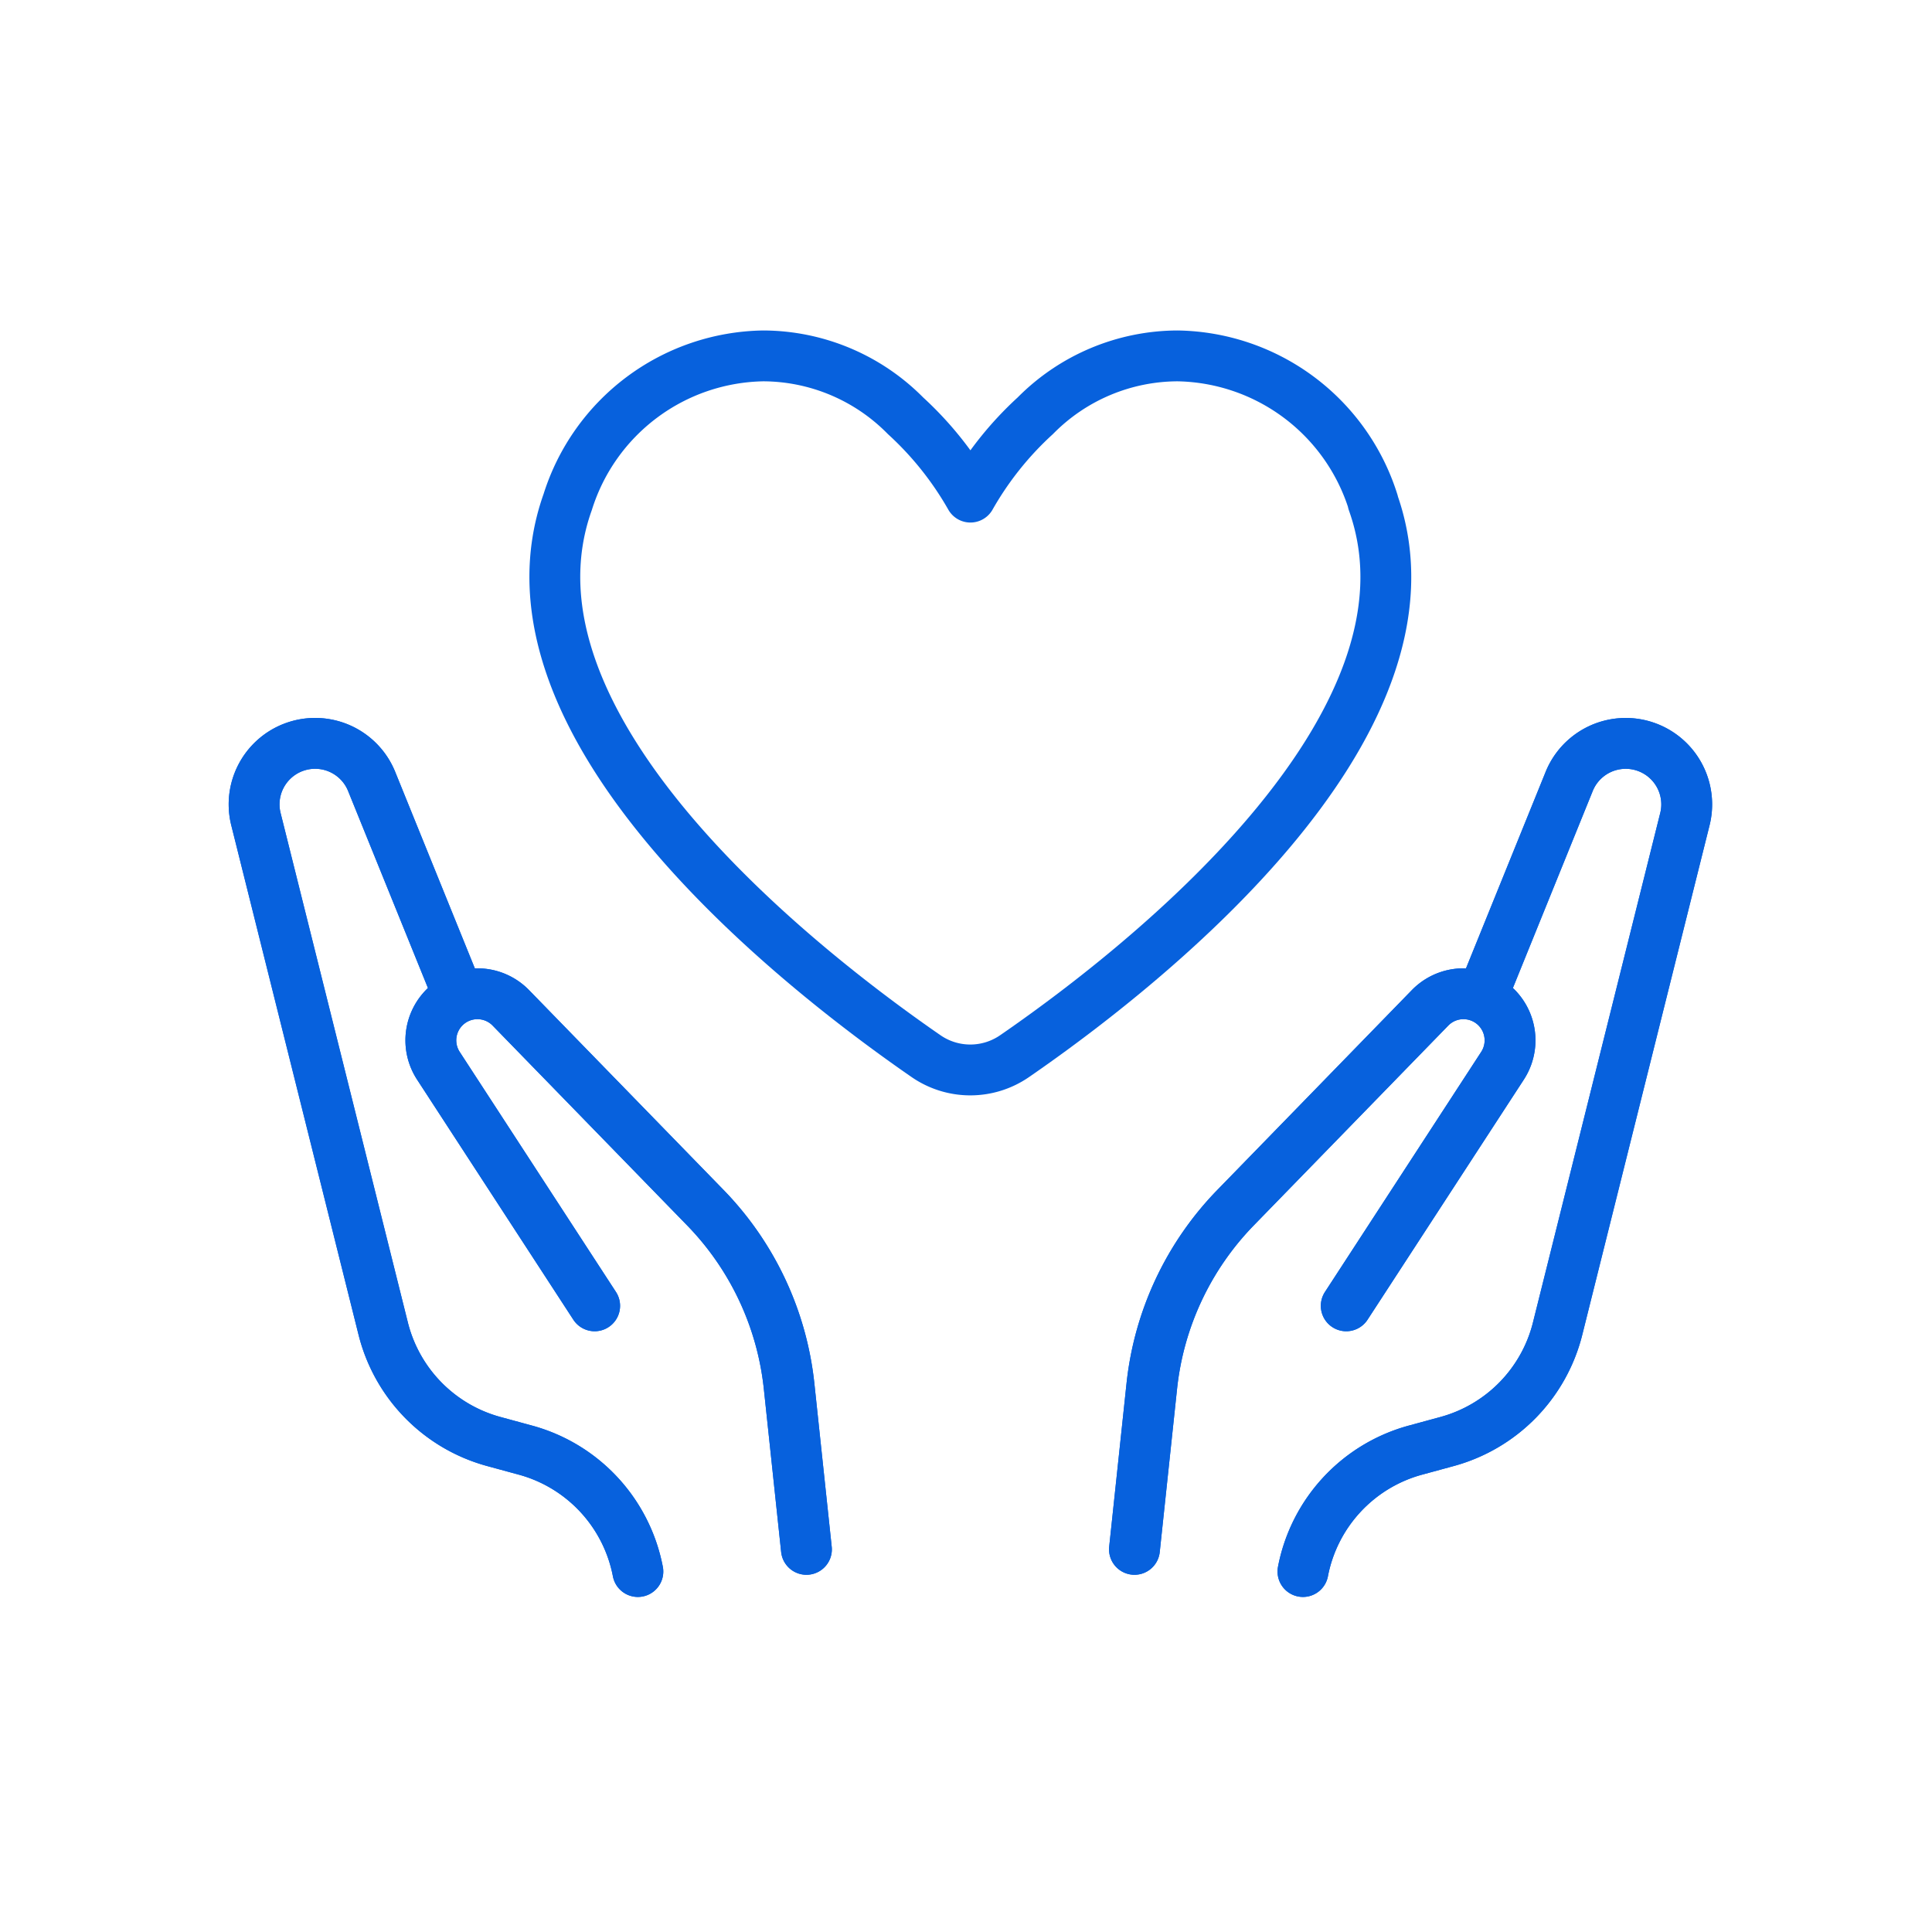
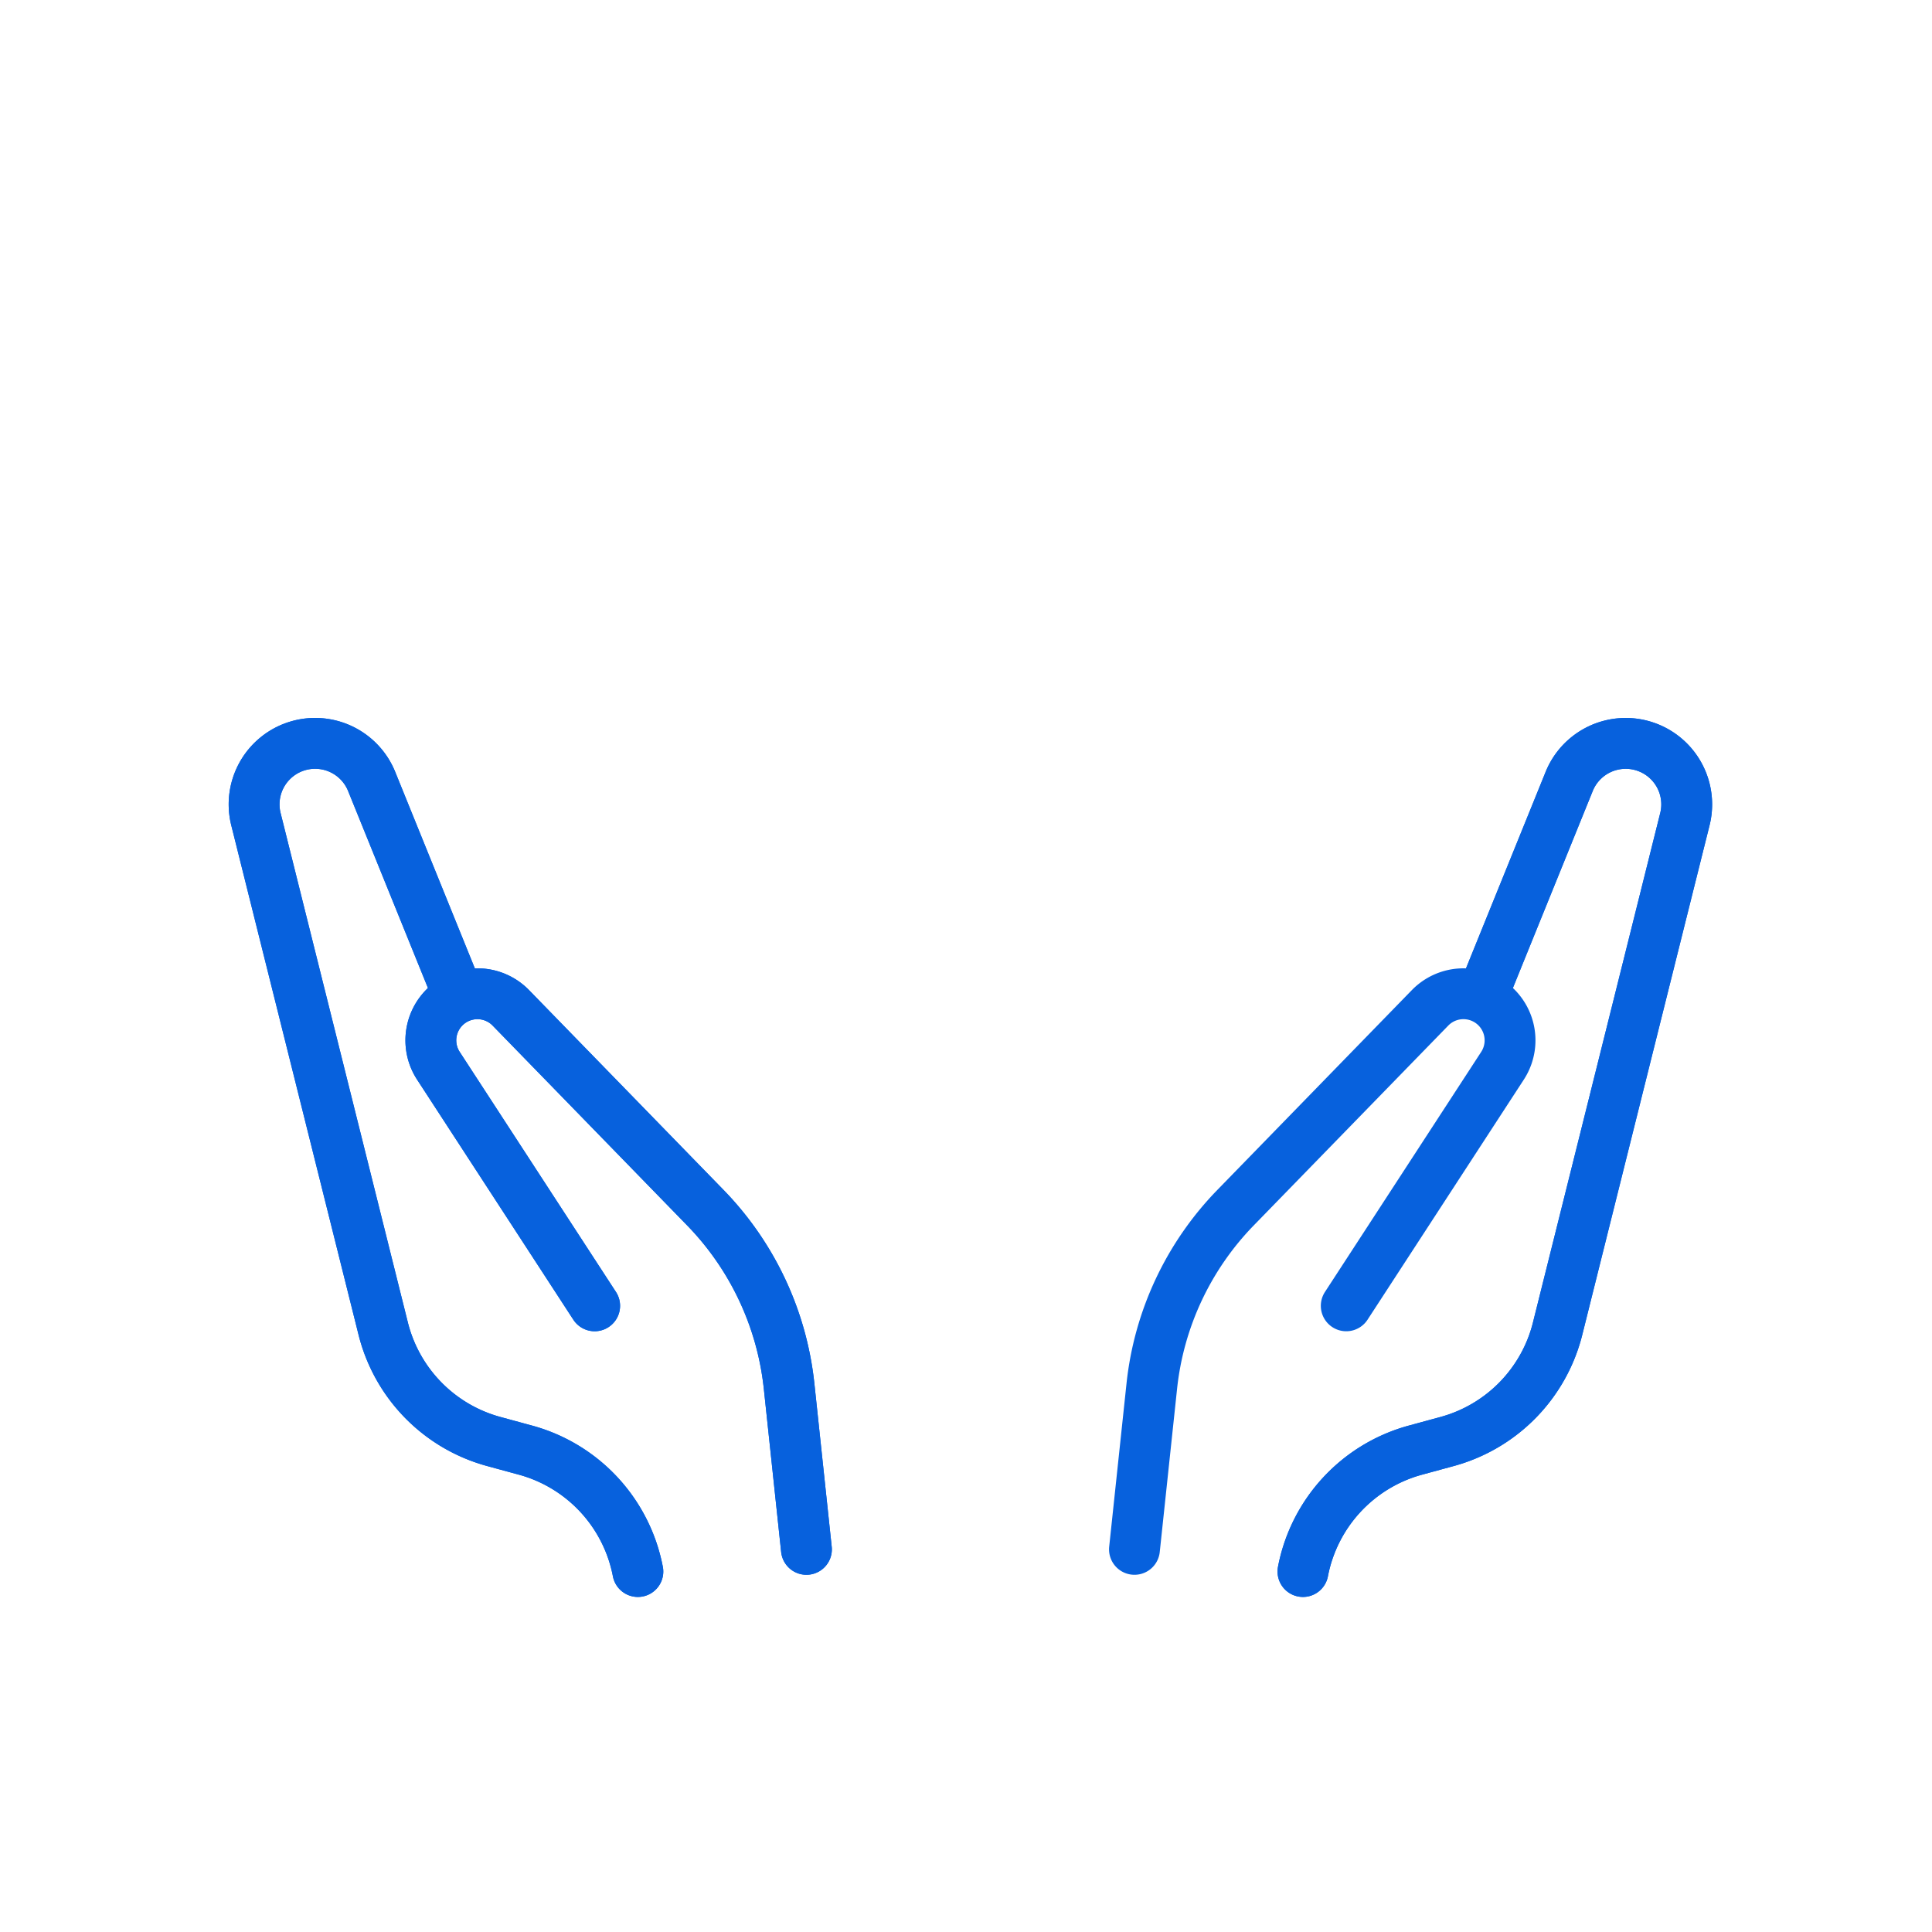
<svg xmlns="http://www.w3.org/2000/svg" width="76" height="76" viewBox="0 0 76 76">
  <defs>
    <clipPath id="b">
      <rect width="76" height="76" />
    </clipPath>
  </defs>
  <g id="a" clip-path="url(#b)">
    <rect width="76" height="76" fill="rgba(255,255,255,0)" />
    <g transform="translate(8 12)">
      <g transform="translate(2 2)">
        <path d="M17.092,85.576h0A6.149,6.149,0,0,0,12.669,80.8l-1.245-.339a6.148,6.148,0,0,1-4.35-4.442l-5-20.014a2.4,2.4,0,0,1,4.556-1.484l3.383,8.347" transform="translate(-2 -37.756)" fill="none" stroke="#0761dd" stroke-linecap="round" stroke-linejoin="round" stroke-width="2" />
        <path d="M17.092,85.576h0A6.149,6.149,0,0,0,12.669,80.8l-1.245-.339a6.148,6.148,0,0,1-4.35-4.442l-5-20.014a2.4,2.4,0,0,1,4.556-1.484l3.383,8.347" transform="translate(-2 -37.756)" fill="none" stroke="#0761dd" stroke-linecap="round" stroke-linejoin="round" stroke-width="2" />
        <path d="M40,107.718l-.682-6.423a11.865,11.865,0,0,0-3.3-7.024l-7.646-7.855a1.833,1.833,0,0,0-2.85,2.278l6.147,9.444" transform="translate(-18.277 -60.77)" fill="none" stroke="#0761dd" stroke-linecap="round" stroke-linejoin="round" stroke-width="2" />
        <path d="M40,107.718l-.682-6.423a11.865,11.865,0,0,0-3.3-7.024l-7.646-7.855a1.833,1.833,0,0,0-2.85,2.278l6.147,9.444" transform="translate(-18.277 -60.77)" fill="none" stroke="#0761dd" stroke-linecap="round" stroke-linejoin="round" stroke-width="2" />
        <path d="M139.882,85.576h0a6.149,6.149,0,0,1,4.423-4.775l1.245-.339a6.148,6.148,0,0,0,4.35-4.442l5-20.014a2.4,2.4,0,0,0-4.556-1.484l-3.383,8.347" transform="translate(-98.627 -37.756)" fill="none" stroke="#0761dd" stroke-linecap="round" stroke-linejoin="round" stroke-width="2" />
        <path d="M139.882,85.576h0a6.149,6.149,0,0,1,4.423-4.775l1.245-.339a6.148,6.148,0,0,0,4.35-4.442l5-20.014a2.4,2.4,0,0,0-4.556-1.484l-3.383,8.347" transform="translate(-98.627 -37.756)" fill="none" stroke="#0761dd" stroke-linecap="round" stroke-linejoin="round" stroke-width="2" />
        <path d="M117.73,107.718l.682-6.423a11.865,11.865,0,0,1,3.3-7.024l7.646-7.855a1.833,1.833,0,0,1,2.85,2.278l-6.147,9.444" transform="translate(-83.103 -60.77)" fill="none" stroke="#0761dd" stroke-linecap="round" stroke-linejoin="round" stroke-width="2" />
-         <path d="M117.73,107.718l.682-6.423a11.865,11.865,0,0,1,3.3-7.024l7.646-7.855a1.833,1.833,0,0,1,2.85,2.278l-6.147,9.444" transform="translate(-83.103 -60.77)" fill="none" stroke="#0761dd" stroke-linecap="round" stroke-linejoin="round" stroke-width="2" />
-         <path d="M73.711,7.749A8.2,8.2,0,0,0,66.022,2a7.893,7.893,0,0,0-5.6,2.355,13.08,13.08,0,0,0-2.552,3.2,13.1,13.1,0,0,0-2.553-3.2A7.893,7.893,0,0,0,49.717,2a8.2,8.2,0,0,0-7.689,5.749c-3.168,8.878,9.375,18.537,14.1,21.8a3.065,3.065,0,0,0,3.475,0c4.73-3.258,17.273-12.918,14.1-21.8" transform="translate(-29.696 -2)" fill="none" stroke="#0761dd" stroke-linecap="round" stroke-linejoin="round" stroke-width="2" />
      </g>
    </g>
  </g>
</svg>